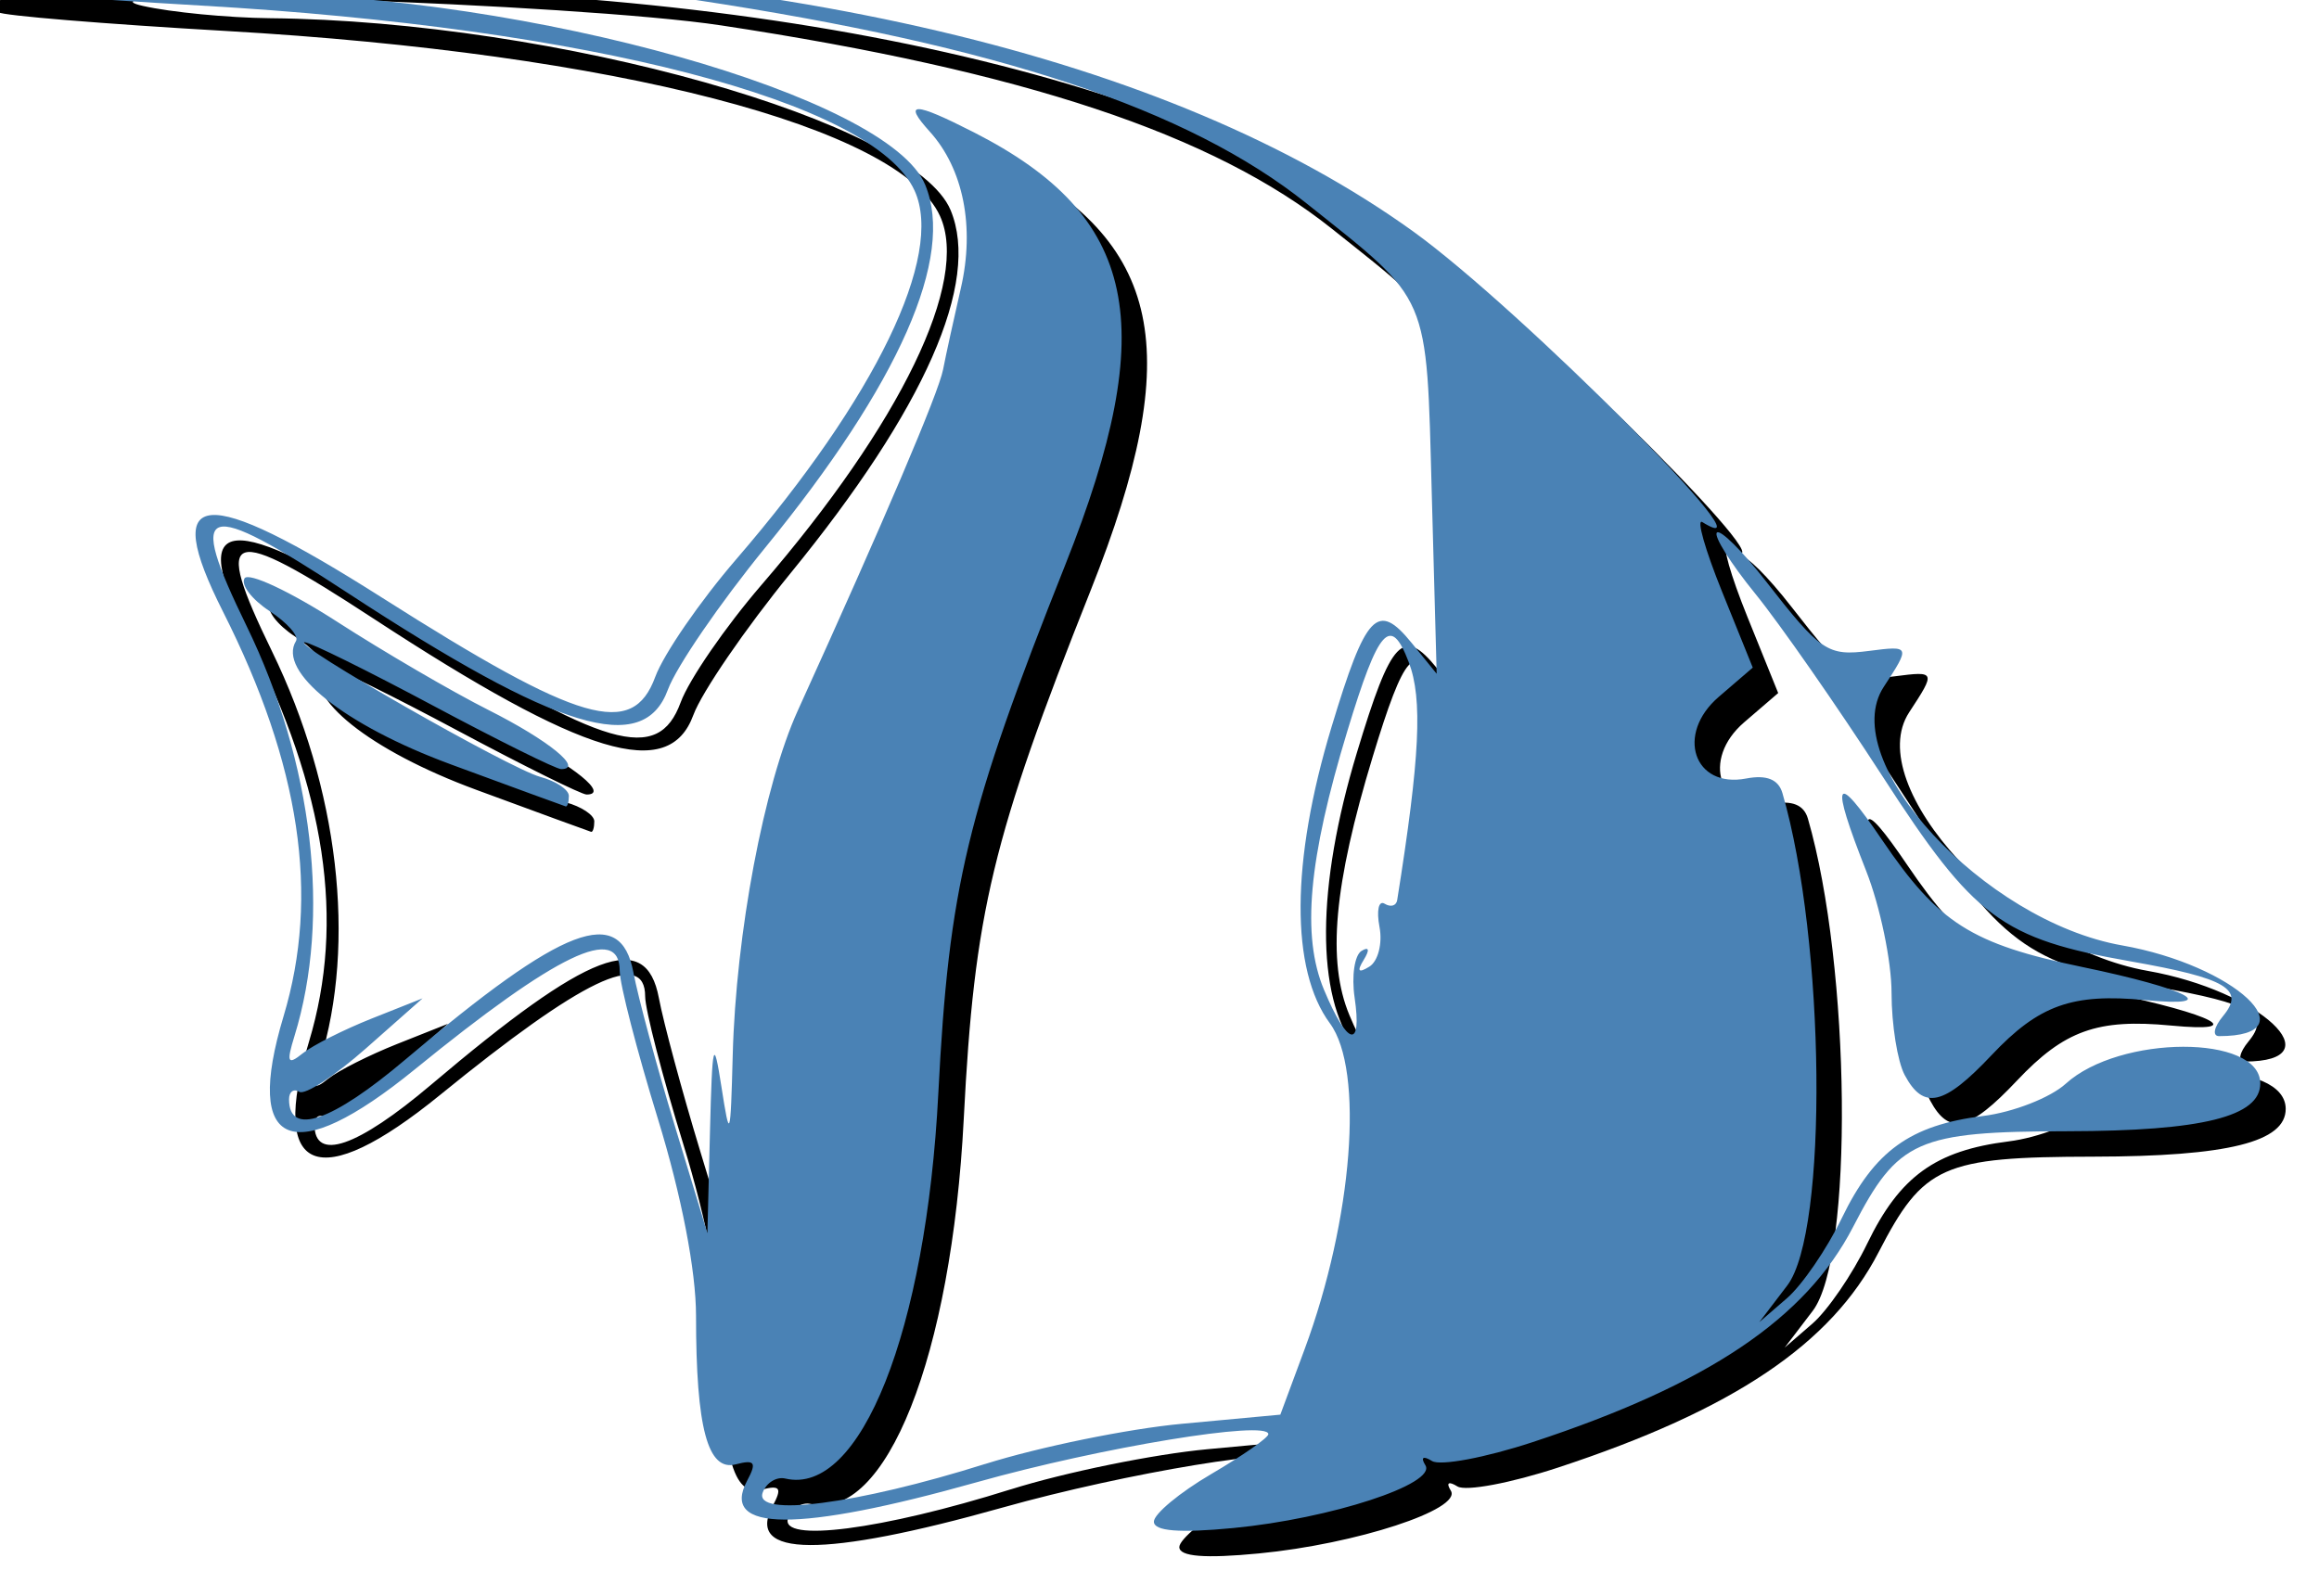
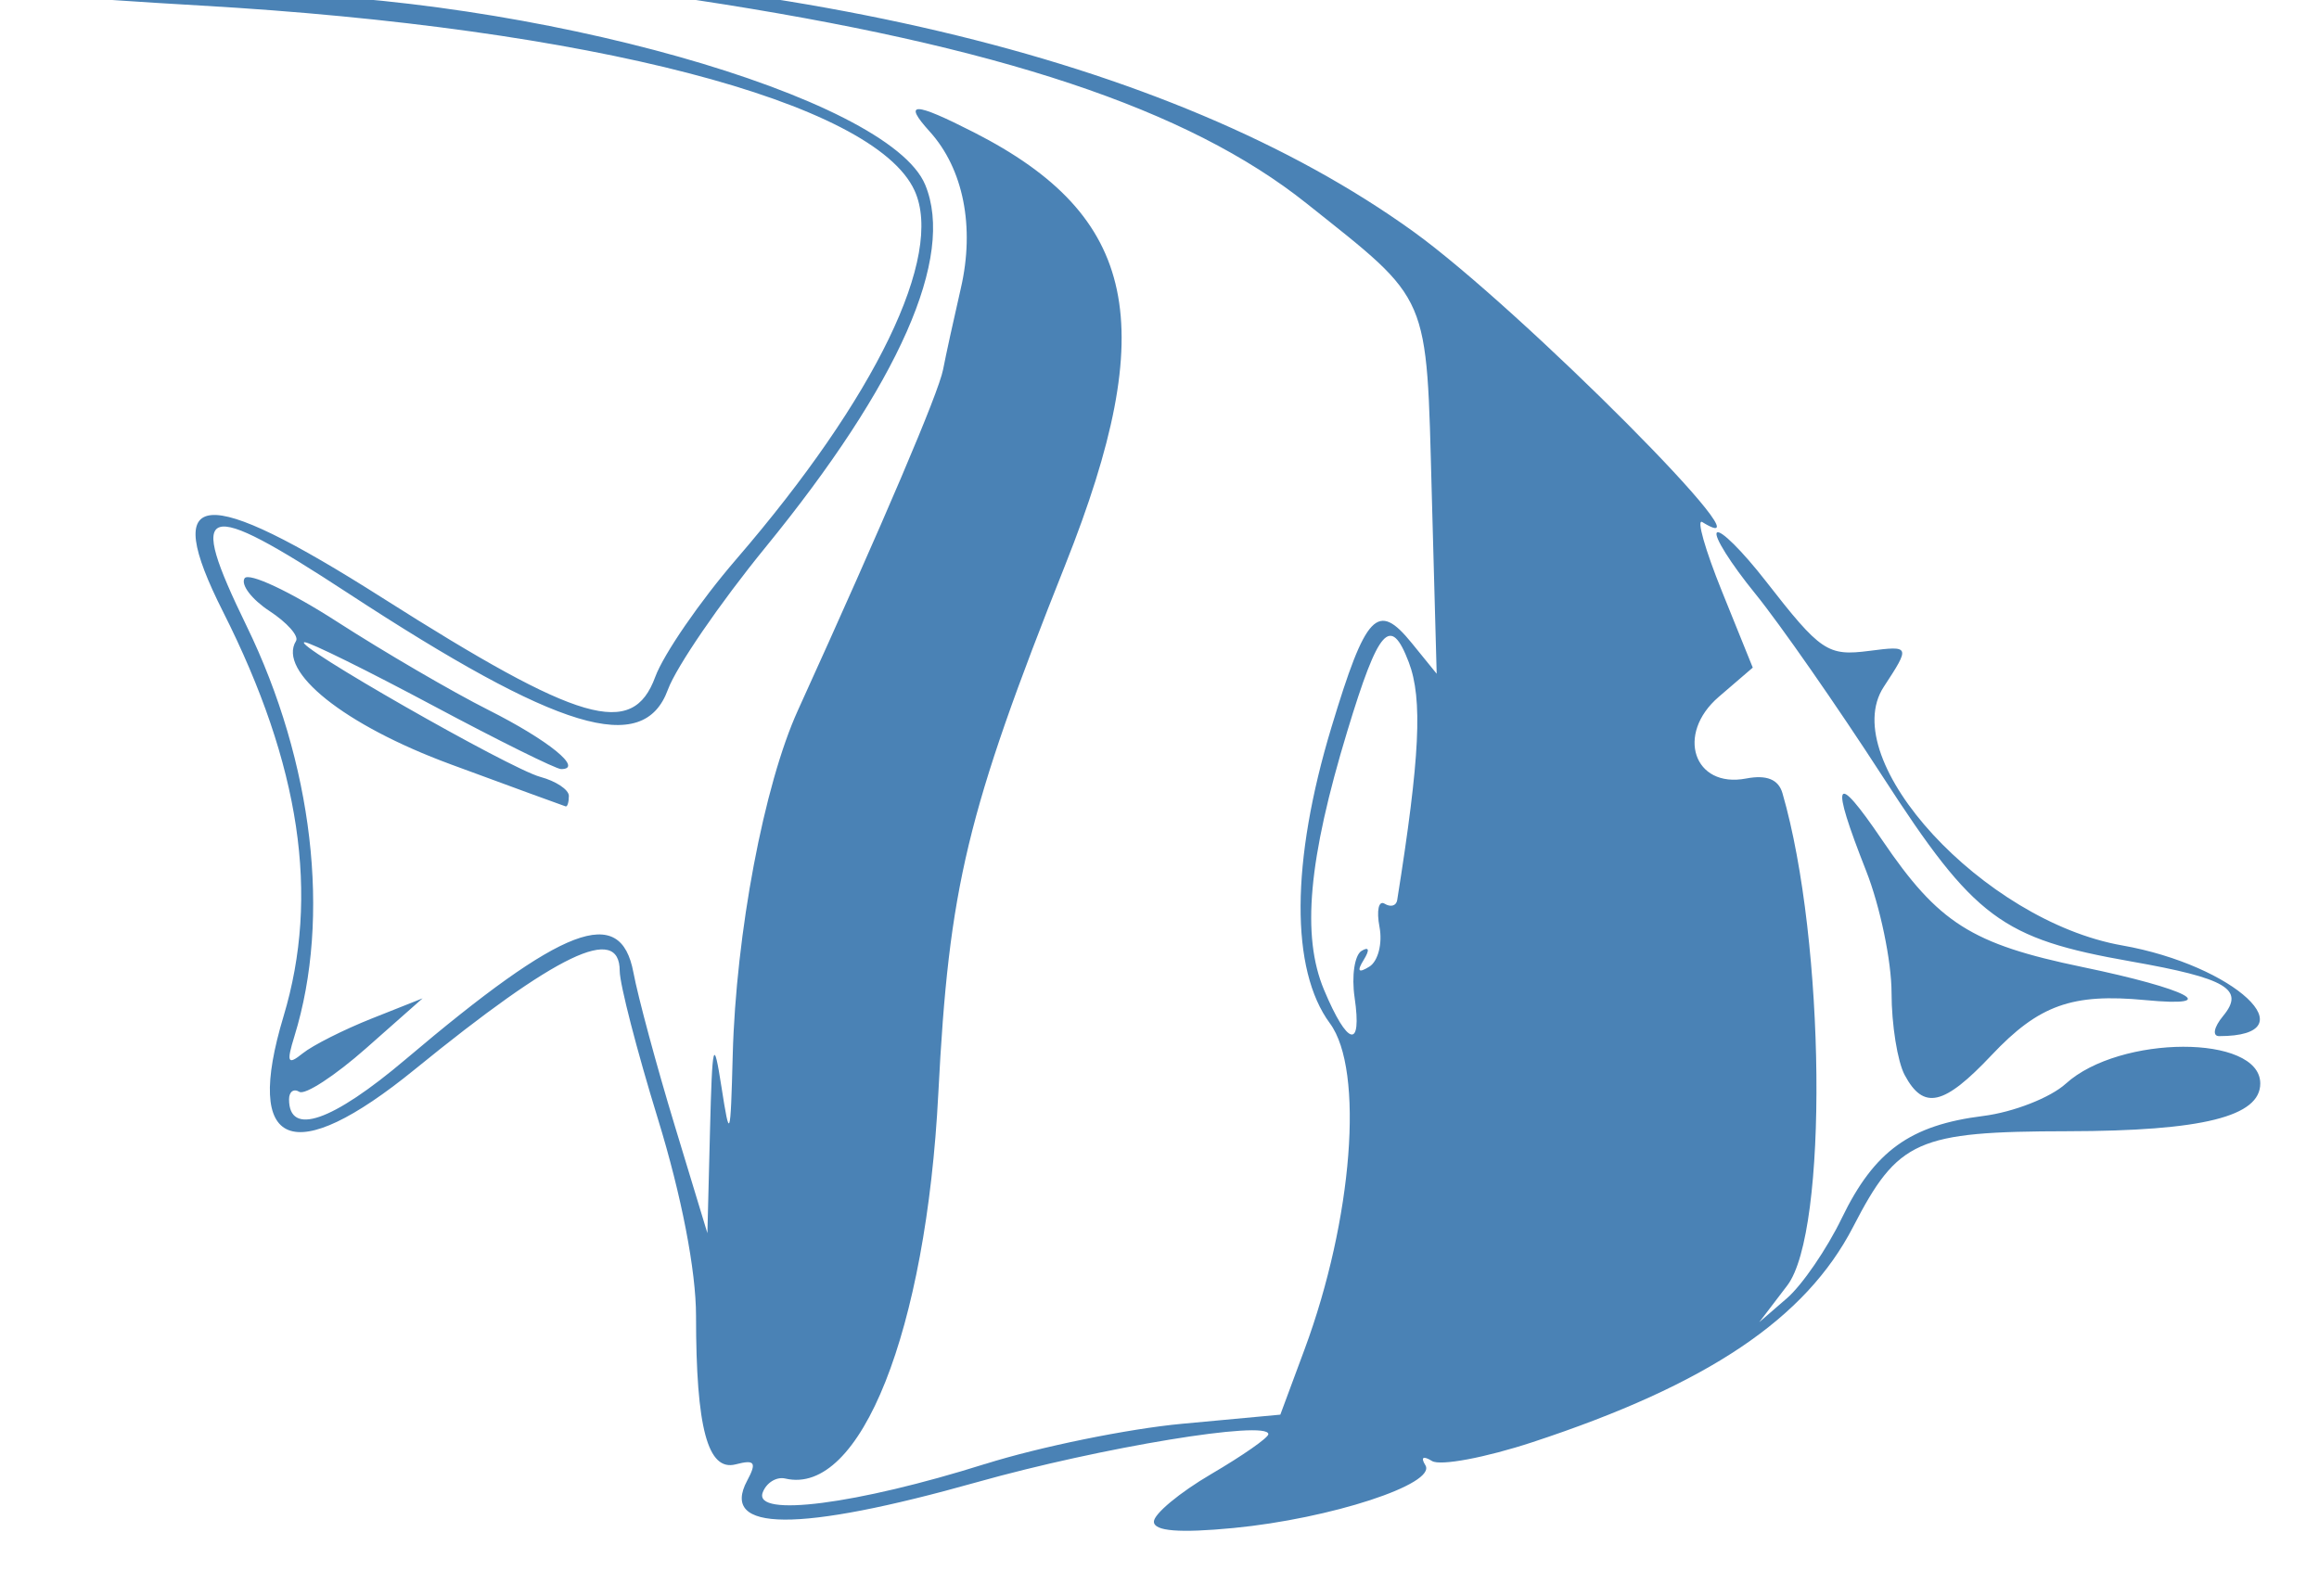
<svg xmlns="http://www.w3.org/2000/svg" xmlns:ns1="http://sodipodi.sourceforge.net/DTD/sodipodi-0.dtd" xmlns:ns2="http://www.inkscape.org/namespaces/inkscape" width="64" height="44.061" viewBox="0 0 64 44.061" version="1.1" id="svg54" ns1:docname="vecteezy_fish-sea-animals-silhouette-vector-set-bundle-element_20295837.svg" ns2:version="1.3 (0e150ed6c4, 2023-07-21)" xml:space="preserve">
  <defs id="defs54" />
  <ns1:namedview id="namedview54" pagecolor="#ffffff" bordercolor="#000000" borderopacity="0.25" ns2:showpageshadow="2" ns2:pageopacity="0.0" ns2:pagecheckerboard="0" ns2:deskcolor="#d1d1d1" ns2:zoom="0.5" ns2:cx="2034" ns2:cy="2057" ns2:window-width="1600" ns2:window-height="837" ns2:window-x="-8" ns2:window-y="-8" ns2:window-maximized="1" ns2:current-layer="svg54" />
  <g id="g134" transform="matrix(0.351,0,0,0.351,-705.606,-877.68)" ns2:export-filename=".\g134.svg" ns2:export-xdpi="96" ns2:export-ydpi="96">
-     <path style="fill:#000000;fill-opacity:1" d="m 2103,2622.187 c 0,-0.606 2.025,-2.289 4.5,-3.74 2.475,-1.45 4.5,-2.864 4.5,-3.14 0,-1.134 -13.177,1.035 -22.893,3.769 -14.102,3.968 -20.251,3.931 -18.089,-0.109 0.772,-1.442 0.606,-1.681 -0.894,-1.289 -2.206,0.577 -3.124,-2.853 -3.124,-11.68 0,-3.559 -1.144,-9.468 -3,-15.498 -1.65,-5.36 -3,-10.591 -3,-11.623 0,-3.734 -4.928,-1.367 -16.111,7.739 -9.614,7.828 -13.466,6.273 -10.323,-4.168 2.861,-9.507 1.328,-19.77 -4.755,-31.822 -4.952,-9.812 -1.654,-10.099 12.53,-1.092 15.553,9.877 19.668,11.069 21.452,6.215 0.657,-1.788 3.522,-5.95 6.367,-9.25 10.961,-12.716 16.358,-23.873 14.025,-28.993 -3.19,-7.002 -25.552,-12.801 -56.127,-14.556 -9.593,-0.551 -17.656,-1.215 -17.917,-1.476 -1.558,-1.558 3.372,-1.971 23.193,-1.945 39.79,0.053 70.881,7.37 90.07,21.198 8.407,6.058 28.901,26.669 22.719,22.848 -0.482,-0.298 0.212,2.155 1.544,5.451 l 2.421,5.993 -2.679,2.304 c -3.398,2.923 -1.959,7.205 2.157,6.418 1.611,-0.308 2.541,0.067 2.856,1.15 3.385,11.666 3.607,34.487 0.378,38.722 l -2.2,2.885 2.175,-1.882 c 1.196,-1.035 3.138,-3.871 4.314,-6.302 2.557,-5.282 5.366,-7.312 11.123,-8.034 2.358,-0.296 5.277,-1.437 6.485,-2.535 4.247,-3.858 15.27,-3.882 15.295,-0.032 0.017,2.615 -4.543,3.75 -15.136,3.768 -11.854,0.019 -13.351,0.686 -16.875,7.518 -3.728,7.224 -11.441,12.406 -25.207,16.935 -3.7,1.217 -7.256,1.885 -7.904,1.484 -0.701,-0.433 -0.913,-0.299 -0.523,0.332 0.908,1.469 -7.45,4.202 -15.096,4.937 -4.251,0.409 -6.25,0.248 -6.25,-0.501 z m -13.268,-4.535 c 4.273,-1.346 11.243,-2.77 15.489,-3.164 l 7.721,-0.717 1.905,-5.135 c 3.791,-10.22 4.705,-21.969 1.994,-25.639 -3.116,-4.219 -3.073,-12.722 0.119,-23.284 2.715,-8.984 3.626,-9.939 6.319,-6.621 l 1.956,2.409 -0.385,-14.117 c -0.436,-15.992 -0.028,-15.045 -9.85,-22.877 -9.313,-7.425 -24.188,-12.381 -48,-15.993 -11.393,-1.728 -52.453,-3.115 -45.5,-1.537 2.2,0.499 6.7,0.935 10,0.968 22.568,0.227 50.639,8.149 53.52,15.103 2.351,5.675 -2.03,15.611 -12.584,28.541 -3.551,4.351 -6.992,9.373 -7.647,11.161 -1.926,5.258 -8.583,3.249 -25.167,-7.598 -11.514,-7.531 -12.7,-7.146 -7.965,2.582 5.238,10.762 6.658,22.915 3.769,32.265 -0.644,2.083 -0.535,2.309 0.651,1.354 0.783,-0.63 3.223,-1.861 5.423,-2.735 l 4,-1.589 -4.441,3.926 c -2.442,2.159 -4.805,3.701 -5.25,3.426 -0.445,-0.275 -0.809,-0.01 -0.809,0.59 0,2.927 3.366,1.769 9.184,-3.16 12.413,-10.516 16.881,-12.217 17.894,-6.812 0.361,1.925 1.817,7.325 3.236,12 l 2.58,8.5 0.203,-8 c 0.179,-7.061 0.285,-7.472 0.903,-3.5 0.657,4.228 0.711,4.077 0.885,-2.5 0.254,-9.589 2.456,-21.248 5.122,-27.114 6.811,-14.987 11.063,-24.969 11.418,-26.807 0.221,-1.144 0.85,-4.024 1.398,-6.401 1.11,-4.815 0.201,-9.39 -2.448,-12.316 -2.144,-2.369 -1.257,-2.353 3.483,0.065 12.876,6.569 14.683,15.126 7.179,33.999 -7.755,19.505 -9.155,25.333 -9.986,41.573 -0.955,18.682 -6.12,31.687 -12.031,30.298 -0.699,-0.164 -1.499,0.334 -1.78,1.107 -0.715,1.97 7.402,0.925 17.492,-2.254 z m -42.041,-55.035 c -8.336,-3.075 -13.624,-7.297 -12.142,-9.695 0.239,-0.387 -0.701,-1.447 -2.089,-2.356 -1.388,-0.909 -2.269,-2.065 -1.958,-2.568 0.311,-0.503 3.588,1.034 7.282,3.415 3.694,2.381 9.047,5.504 11.896,6.939 4.733,2.385 7.514,4.648 5.713,4.648 -0.399,0 -4.937,-2.25 -10.084,-5 -5.147,-2.75 -9.684,-4.99 -10.083,-4.978 -1.212,0.036 16.111,9.938 18.525,10.589 1.238,0.334 2.25,1.008 2.25,1.498 0,0.49 -0.113,0.862 -0.25,0.825 -0.138,-0.037 -4.214,-1.529 -9.06,-3.316 z m 71.09,18.339 c -0.246,-1.674 0,-3.319 0.541,-3.655 0.594,-0.367 0.665,-0.089 0.179,0.699 -0.557,0.901 -0.42,1.069 0.44,0.537 0.687,-0.424 1.046,-1.83 0.799,-3.124 -0.247,-1.294 -0.065,-2.115 0.406,-1.824 0.47,0.291 0.913,0.165 0.984,-0.28 1.794,-11.255 2.016,-15.824 0.909,-18.722 -1.428,-3.739 -2.365,-2.688 -4.825,5.413 -3.068,10.102 -3.611,16.112 -1.838,20.355 1.854,4.438 3.011,4.727 2.405,0.601 z m 43.255,6.11 c -0.569,-1.064 -1.035,-3.972 -1.035,-6.463 0,-2.491 -0.9,-6.812 -2,-9.603 -2.849,-7.227 -2.483,-7.939 1.25,-2.435 4.443,6.55 7.026,8.19 15.75,10 8.334,1.729 11.121,3.191 4.964,2.603 -5.767,-0.55 -8.38,0.385 -12.101,4.33 -3.751,3.977 -5.343,4.342 -6.828,1.567 z m 25.028,-4.642 c 1.749,-2.107 0.292,-2.971 -7.244,-4.299 -10.166,-1.791 -12.301,-3.381 -19.51,-14.527 -3.592,-5.554 -8.107,-12.036 -10.032,-14.403 -1.926,-2.368 -3.28,-4.526 -3.01,-4.796 0.27,-0.27 1.996,1.442 3.836,3.805 4.327,5.558 4.867,5.922 8.146,5.498 3.222,-0.416 3.238,-0.377 1.139,2.828 -3.786,5.778 7.859,18.419 18.733,20.335 8.867,1.562 14.83,7.136 7.634,7.136 -0.55,0 -0.411,-0.709 0.308,-1.576 z" id="path134" />
    <path style="fill:#4a82b5;fill-opacity:1" d="m 2101,2620.187 c 0,-0.606 2.025,-2.289 4.5,-3.74 2.475,-1.45 4.5,-2.864 4.5,-3.14 0,-1.134 -13.177,1.035 -22.893,3.769 -14.102,3.968 -20.251,3.931 -18.089,-0.109 0.772,-1.442 0.606,-1.681 -0.894,-1.289 -2.206,0.577 -3.124,-2.853 -3.124,-11.68 0,-3.559 -1.144,-9.468 -3,-15.498 -1.65,-5.36 -3,-10.591 -3,-11.623 0,-3.734 -4.928,-1.367 -16.111,7.739 -9.614,7.828 -13.466,6.273 -10.323,-4.168 2.861,-9.507 1.328,-19.77 -4.755,-31.822 -4.952,-9.812 -1.654,-10.099 12.53,-1.092 15.553,9.877 19.668,11.069 21.452,6.215 0.657,-1.788 3.522,-5.95 6.367,-9.25 10.961,-12.716 16.358,-23.873 14.025,-28.993 -3.19,-7.002 -25.552,-12.801 -56.127,-14.556 -9.593,-0.551 -17.656,-1.215 -17.917,-1.476 -1.558,-1.558 3.372,-1.971 23.193,-1.945 39.79,0.053 70.881,7.37 90.07,21.198 8.407,6.058 28.901,26.669 22.719,22.848 -0.482,-0.298 0.212,2.155 1.544,5.451 l 2.421,5.993 -2.679,2.304 c -3.398,2.923 -1.959,7.205 2.157,6.418 1.611,-0.308 2.541,0.067 2.856,1.15 3.385,11.666 3.607,34.487 0.378,38.722 l -2.2,2.885 2.175,-1.882 c 1.196,-1.035 3.138,-3.871 4.314,-6.302 2.557,-5.282 5.366,-7.312 11.123,-8.034 2.358,-0.296 5.277,-1.437 6.485,-2.535 4.247,-3.858 15.27,-3.882 15.295,-0.032 0.017,2.615 -4.543,3.75 -15.136,3.768 -11.854,0.019 -13.351,0.686 -16.875,7.518 -3.728,7.224 -11.441,12.406 -25.207,16.935 -3.7,1.217 -7.256,1.885 -7.904,1.484 -0.701,-0.433 -0.913,-0.299 -0.523,0.332 0.908,1.469 -7.45,4.202 -15.096,4.937 -4.251,0.409 -6.25,0.248 -6.25,-0.501 z m -13.268,-4.535 c 4.273,-1.346 11.243,-2.77 15.489,-3.164 l 7.721,-0.717 1.905,-5.135 c 3.791,-10.22 4.705,-21.969 1.994,-25.639 -3.116,-4.219 -3.073,-12.722 0.119,-23.284 2.715,-8.984 3.626,-9.939 6.319,-6.621 l 1.956,2.409 -0.385,-14.117 c -0.436,-15.992 -0.028,-15.045 -9.85,-22.877 -9.313,-7.425 -24.188,-12.381 -48,-15.993 -11.393,-1.728 -52.453,-3.115 -45.5,-1.537 2.2,0.499 6.7,0.935 10,0.968 22.568,0.227 50.639,8.149 53.52,15.103 2.351,5.675 -2.03,15.611 -12.584,28.541 -3.551,4.351 -6.992,9.373 -7.647,11.161 -1.926,5.258 -8.583,3.249 -25.167,-7.598 -11.514,-7.531 -12.7,-7.146 -7.965,2.582 5.238,10.762 6.658,22.915 3.769,32.265 -0.644,2.083 -0.535,2.309 0.651,1.354 0.783,-0.63 3.223,-1.861 5.423,-2.735 l 4,-1.589 -4.441,3.926 c -2.442,2.159 -4.805,3.701 -5.25,3.426 -0.445,-0.275 -0.809,-0.01 -0.809,0.59 0,2.927 3.366,1.769 9.184,-3.16 12.413,-10.516 16.881,-12.217 17.894,-6.812 0.361,1.925 1.817,7.325 3.236,12 l 2.58,8.5 0.203,-8 c 0.179,-7.061 0.285,-7.472 0.903,-3.5 0.657,4.228 0.711,4.077 0.885,-2.5 0.254,-9.589 2.456,-21.248 5.122,-27.114 6.811,-14.987 11.063,-24.969 11.418,-26.807 0.221,-1.144 0.85,-4.024 1.398,-6.401 1.11,-4.815 0.201,-9.39 -2.448,-12.316 -2.144,-2.369 -1.257,-2.353 3.483,0.065 12.876,6.569 14.683,15.126 7.179,33.999 -7.755,19.505 -9.155,25.333 -9.986,41.573 -0.955,18.682 -6.12,31.687 -12.031,30.298 -0.699,-0.164 -1.499,0.334 -1.78,1.107 -0.715,1.97 7.402,0.925 17.492,-2.254 z m -42.041,-55.035 c -8.336,-3.075 -13.624,-7.297 -12.142,-9.695 0.239,-0.387 -0.701,-1.447 -2.089,-2.356 -1.388,-0.909 -2.269,-2.065 -1.958,-2.568 0.311,-0.503 3.588,1.034 7.282,3.415 3.694,2.381 9.047,5.504 11.896,6.939 4.733,2.385 7.514,4.648 5.713,4.648 -0.399,0 -4.937,-2.25 -10.084,-5 -5.147,-2.75 -9.684,-4.99 -10.083,-4.978 -1.212,0.036 16.111,9.938 18.525,10.589 1.238,0.334 2.25,1.008 2.25,1.498 0,0.49 -0.113,0.862 -0.25,0.825 -0.138,-0.037 -4.214,-1.529 -9.06,-3.316 z m 71.09,18.339 c -0.246,-1.674 0,-3.319 0.541,-3.655 0.594,-0.367 0.665,-0.089 0.179,0.699 -0.557,0.901 -0.42,1.069 0.44,0.537 0.687,-0.424 1.046,-1.83 0.799,-3.124 -0.247,-1.294 -0.065,-2.115 0.406,-1.824 0.47,0.291 0.913,0.165 0.984,-0.28 1.794,-11.255 2.016,-15.824 0.909,-18.722 -1.428,-3.739 -2.365,-2.688 -4.825,5.413 -3.068,10.102 -3.611,16.112 -1.838,20.355 1.854,4.438 3.011,4.727 2.405,0.601 z m 43.255,6.11 c -0.569,-1.064 -1.035,-3.972 -1.035,-6.463 0,-2.491 -0.9,-6.812 -2,-9.603 -2.849,-7.227 -2.483,-7.939 1.25,-2.435 4.443,6.55 7.026,8.19 15.75,10 8.334,1.729 11.121,3.191 4.964,2.603 -5.767,-0.55 -8.38,0.385 -12.101,4.33 -3.751,3.977 -5.343,4.342 -6.828,1.567 z m 25.028,-4.642 c 1.749,-2.107 0.292,-2.971 -7.244,-4.299 -10.166,-1.791 -12.301,-3.381 -19.51,-14.527 -3.592,-5.554 -8.107,-12.036 -10.032,-14.403 -1.926,-2.368 -3.28,-4.526 -3.01,-4.796 0.27,-0.27 1.996,1.442 3.836,3.805 4.327,5.558 4.867,5.922 8.146,5.498 3.222,-0.416 3.238,-0.377 1.139,2.828 -3.786,5.778 7.859,18.419 18.733,20.335 8.867,1.562 14.83,7.136 7.634,7.136 -0.55,0 -0.411,-0.709 0.308,-1.576 z" id="path133" />
  </g>
</svg>